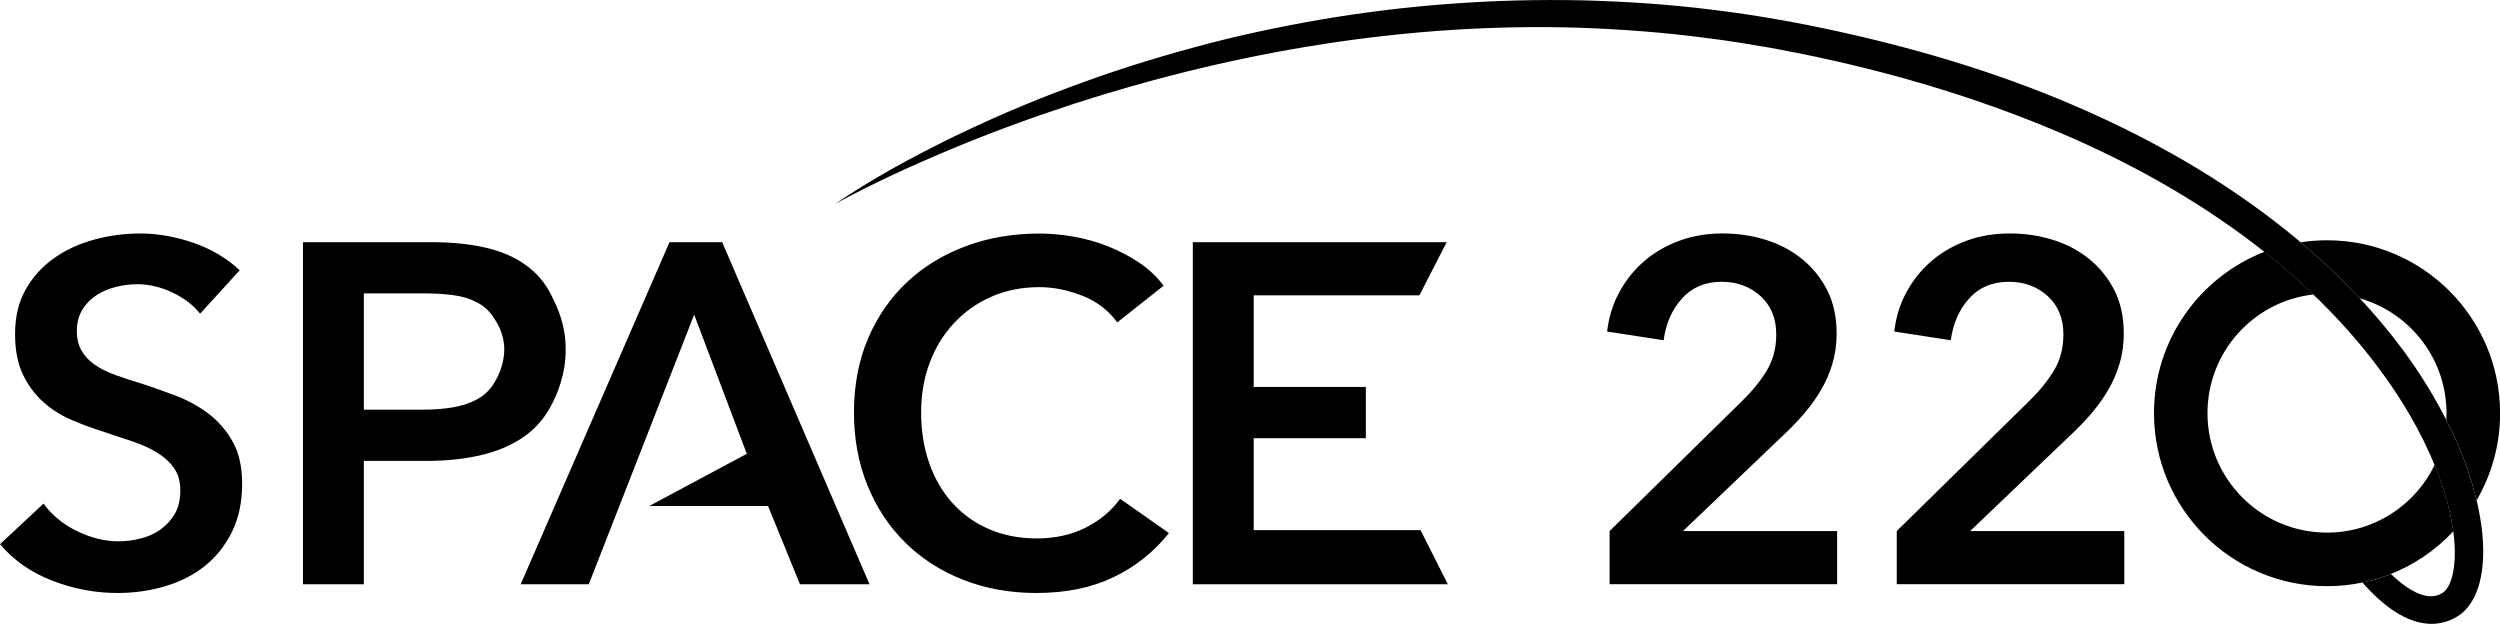
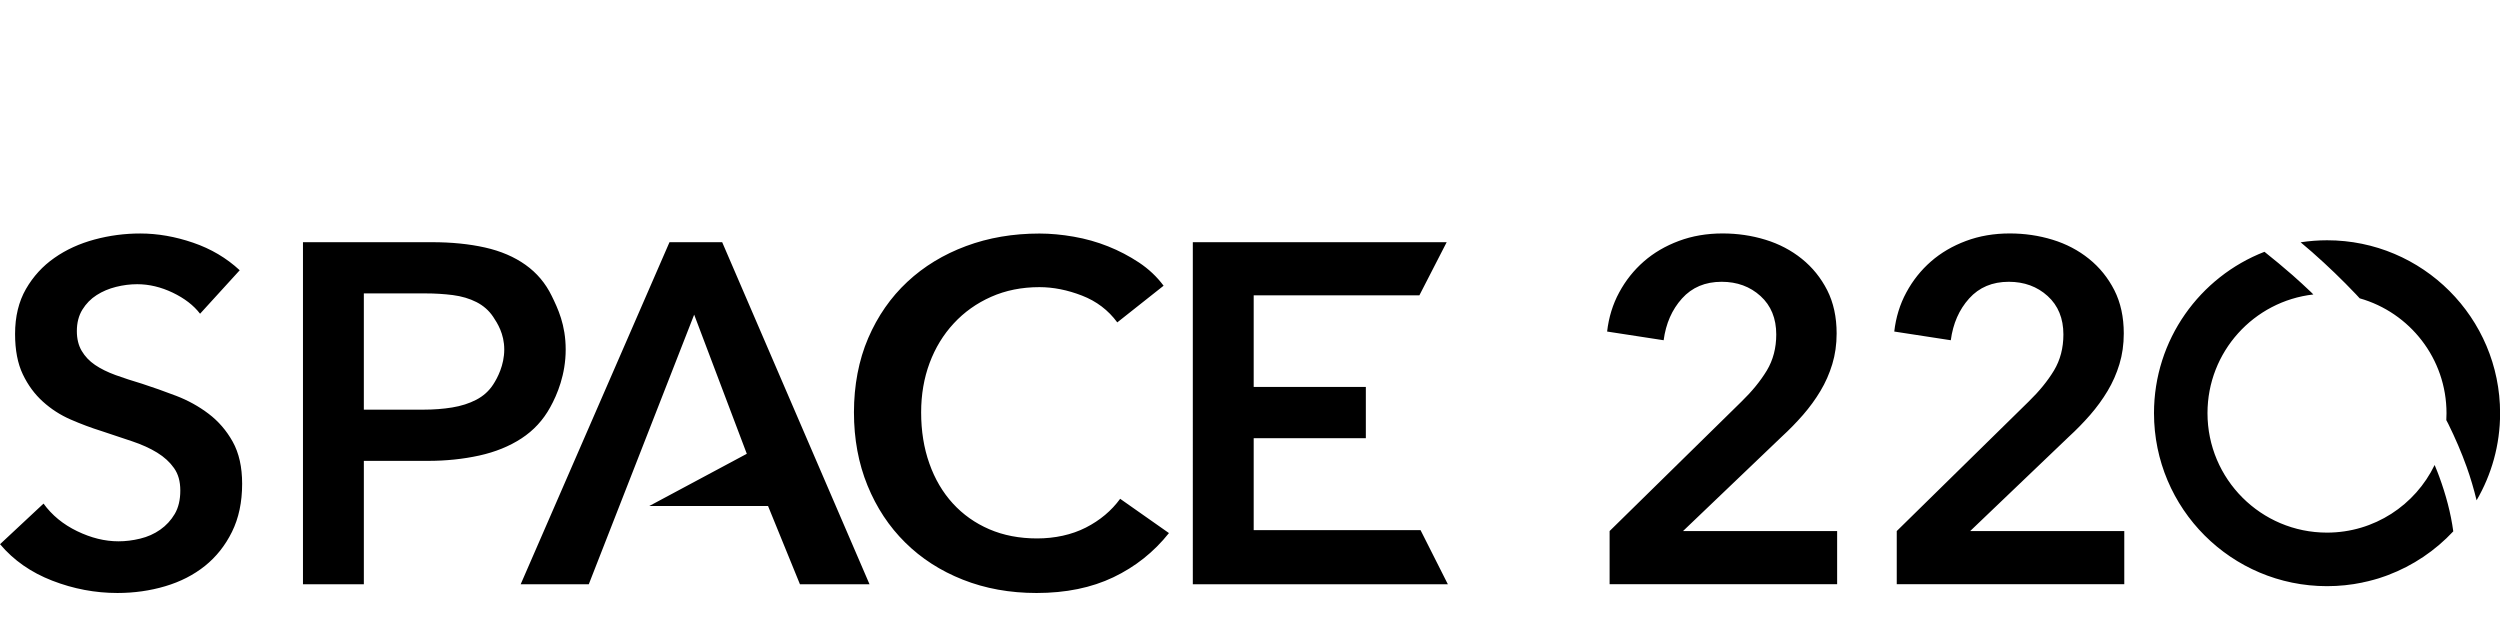
<svg xmlns="http://www.w3.org/2000/svg" viewBox="0 0 494.44 123.38" class="logo_svg" aria-label="Space 220">
  <style>.logo_type{fill:#000}.logo_type{fill:#000}</style>
  <g>
    <path d="M39.56 62.04c-1.27-1.66-3.07-3.04-5.4-4.16-2.33-1.11-4.67-1.67-7.02-1.67-1.4 0-2.8.18-4.2.53-1.4.35-2.68.89-3.82 1.62-1.15.73-2.09 1.69-2.82 2.87-.73 1.18-1.1 2.6-1.1 4.25 0 1.53.32 2.84.96 3.92.64 1.08 1.51 2.01 2.63 2.77s2.47 1.43 4.06 2.01c1.59.57 3.34 1.15 5.26 1.72 2.16.7 4.41 1.5 6.74 2.39 2.32.89 4.46 2.07 6.4 3.54 1.94 1.47 3.54 3.31 4.78 5.54 1.24 2.23 1.86 5 1.86 8.31 0 3.63-.67 6.8-2.01 9.51-1.34 2.71-3.12 4.95-5.35 6.74-2.23 1.78-4.84 3.12-7.84 4.01-2.99.89-6.15 1.34-9.46 1.34-4.4 0-8.7-.81-12.9-2.44-4.2-1.63-7.64-4.03-10.32-7.21l8.6-8.03c1.66 2.29 3.87 4.11 6.64 5.45 2.77 1.34 5.49 2.01 8.17 2.01 1.4 0 2.83-.17 4.3-.53 1.46-.35 2.79-.94 3.97-1.77 1.18-.83 2.13-1.86 2.87-3.11.73-1.24 1.1-2.79 1.1-4.63s-.41-3.26-1.24-4.44c-.83-1.18-1.94-2.2-3.34-3.06-1.4-.86-3.06-1.61-4.97-2.25-1.91-.64-3.92-1.3-6.02-2.01-2.04-.64-4.08-1.4-6.12-2.29-2.04-.89-3.87-2.07-5.49-3.54-1.62-1.46-2.95-3.26-3.97-5.4-1.02-2.13-1.53-4.79-1.53-7.98 0-3.44.72-6.4 2.15-8.89 1.43-2.48 3.31-4.54 5.64-6.16 2.32-1.63 4.97-2.83 7.93-3.63 2.96-.8 5.97-1.19 9.03-1.19 3.44 0 6.93.61 10.46 1.82 3.54 1.21 6.61 3.03 9.22 5.45l-7.84 8.6ZM59.92 47.9h25.49c3.88 0 7.39.35 10.51 1.05 3.12.7 5.8 1.85 8.03 3.44 2.23 1.59 3.95 3.63 5.16 6.12 1.21 2.48 2.77 5.71 2.77 10.62s-1.65 8.88-3.06 11.42c-1.4 2.55-3.3 4.6-5.69 6.16-2.39 1.56-5.18 2.69-8.36 3.39-3.19.7-6.56 1.05-10.13 1.05H71.96v24.4H59.92V47.9Zm23.86 33.12c1.97 0 3.85-.14 5.64-.43 1.78-.29 3.38-.8 4.78-1.53 1.4-.73 2.52-1.74 3.34-3.01.83-1.27 2.19-3.81 2.19-6.93s-1.37-5.22-2.19-6.46c-.83-1.24-1.93-2.21-3.3-2.91-1.37-.7-2.93-1.16-4.68-1.39-1.75-.22-3.55-.33-5.4-.33h-12.2v22.99h11.82Zm137.19-17.26c-1.78-2.42-4.11-4.19-6.98-5.3-2.87-1.11-5.67-1.67-8.41-1.67-3.5 0-6.69.64-9.55 1.91-2.87 1.27-5.34 3.03-7.4 5.26-2.07 2.23-3.66 4.84-4.78 7.84-1.11 2.99-1.67 6.24-1.67 9.75 0 3.7.54 7.07 1.63 10.13 1.08 3.06 2.63 5.69 4.63 7.88 2.01 2.2 4.41 3.9 7.21 5.11 2.8 1.21 5.96 1.82 9.46 1.82s6.85-.72 9.65-2.15c2.8-1.43 5.06-3.33 6.78-5.69l9.65 6.78c-2.99 3.76-6.66 6.67-10.99 8.74-4.33 2.07-9.4 3.11-15.19 3.11-5.29 0-10.15-.88-14.57-2.63-4.43-1.75-8.23-4.2-11.42-7.36-3.19-3.15-5.67-6.91-7.45-11.27-1.78-4.36-2.68-9.19-2.68-14.48s.94-10.3 2.82-14.67c1.88-4.36 4.46-8.07 7.74-11.13 3.28-3.06 7.15-5.41 11.61-7.07 4.46-1.66 9.3-2.48 14.52-2.48 2.16 0 4.43.21 6.78.62 2.36.41 4.62 1.05 6.78 1.91s4.2 1.93 6.12 3.2c1.91 1.27 3.54 2.8 4.87 4.59l-9.17 7.26Zm14.94-15.86h50.21l-5.4 10.51h-32.77v18.12h22.18v10.13h-22.18v18.19h33l5.4 10.7h-50.44V47.9Zm82.42 57.14 26.09-25.61c2.1-2.04 3.77-4.09 5.02-6.16 1.24-2.07 1.86-4.44 1.86-7.12 0-3.18-1.04-5.72-3.11-7.6s-4.63-2.82-7.69-2.82c-3.25 0-5.86 1.1-7.84 3.3-1.98 2.2-3.19 4.95-3.63 8.26l-11.18-1.72c.32-2.8 1.11-5.38 2.39-7.74 1.27-2.36 2.9-4.4 4.87-6.12s4.28-3.07 6.93-4.06c2.64-.99 5.53-1.48 8.65-1.48 2.93 0 5.75.41 8.46 1.24 2.71.83 5.11 2.09 7.21 3.78 2.1 1.69 3.77 3.76 5.02 6.21 1.24 2.45 1.86 5.3 1.86 8.55 0 2.17-.29 4.19-.86 6.07-.57 1.88-1.35 3.65-2.34 5.3-.99 1.66-2.14 3.23-3.44 4.73-1.31 1.5-2.72 2.95-4.25 4.35l-19.49 18.63h30.48v10.51h-45v-10.51Zm56.79 0 26.09-25.61c2.1-2.04 3.77-4.09 5.02-6.16 1.24-2.07 1.86-4.44 1.86-7.12 0-3.18-1.04-5.72-3.11-7.6s-4.63-2.82-7.69-2.82c-3.25 0-5.86 1.1-7.84 3.3-1.98 2.2-3.19 4.95-3.63 8.26l-11.18-1.72c.32-2.8 1.11-5.38 2.39-7.74 1.27-2.36 2.9-4.4 4.87-6.12 1.97-1.72 4.28-3.07 6.93-4.06 2.64-.99 5.53-1.48 8.65-1.48 2.93 0 5.75.41 8.46 1.24 2.71.83 5.11 2.09 7.21 3.78 2.1 1.69 3.77 3.76 5.02 6.21 1.24 2.45 1.86 5.3 1.86 8.55 0 2.17-.29 4.19-.86 6.07-.57 1.88-1.35 3.65-2.34 5.3-.99 1.66-2.14 3.23-3.44 4.73-1.31 1.5-2.72 2.95-4.25 4.35l-19.49 18.63h30.48v10.51h-45v-10.51ZM142.83 47.9h-10.42l-29.43 67.65h13.47l20.84-53.32 10.41 27.52-19.28 10.32h23.48l6.31 15.48h13.76L142.83 47.9zm314.54 2.04c2.98 2.62 5.84 5.38 8.58 8.26.25.26.49.53.74.8 9.91 2.81 17.17 11.92 17.17 22.73 0 .46-.02.91-.04 1.36.12.24.26.47.38.72 1.37 2.78 2.61 5.63 3.66 8.57.76 2.14 1.41 4.33 1.95 6.57 2.95-5.06 4.65-10.94 4.65-17.21 0-18.9-15.32-34.22-34.22-34.22-1.78 0-3.52.14-5.23.4.8.67 1.59 1.34 2.38 2.03Zm9.86 65.26c.76-.15 1.51-.33 2.25-.54.28-.08.56-.15.84-.24.1-.03.21-.07.31-.1.4-.13.8-.26 1.2-.41.15-.06.31-.11.46-.17 4.96-1.87 9.36-4.85 12.91-8.65-.49-3.63-1.47-7.26-2.76-10.78-.24-.67-.51-1.33-.78-1.99-.05-.12-.1-.23-.15-.35-3.82 7.91-11.92 13.37-21.29 13.37-13.05 0-23.63-10.58-23.63-23.63 0-12.14 9.16-22.14 20.94-23.47l-.48-.48c-1.19-1.13-2.4-2.25-3.64-3.34-1.81-1.59-3.67-3.12-5.55-4.62-12.78 4.96-21.85 17.37-21.85 31.91 0 18.9 15.32 34.22 34.22 34.22 2.41 0 4.76-.25 7.02-.72 0 0-.01-.01-.01-.02Z" class="logo_type" />
-     <path d="M489.86 99.18c-.54-2.32-1.23-4.59-2.01-6.81-1.05-2.94-2.29-5.79-3.66-8.57-2.55-5.15-5.59-10.03-8.97-14.63-2.86-3.85-5.97-7.5-9.27-10.97-2.74-2.88-5.6-5.64-8.58-8.26-.92-.81-1.85-1.6-2.79-2.39-12.46-10.42-26.54-18.71-41.25-25.31-15.83-7.12-32.47-12.19-49.32-15.92-8.42-1.87-16.96-3.38-25.54-4.42C329.89.84 321.25.27 312.62.06c-17.28-.35-34.57.93-51.58 3.84-8.5 1.48-16.94 3.28-25.24 5.57-8.32 2.25-16.53 4.87-24.58 7.9-8.06 2.99-15.96 6.42-23.68 10.19-7.69 3.82-15.25 7.92-22.33 12.75 7.51-4.1 15.29-7.64 23.16-10.92 7.87-3.28 15.87-6.2 23.96-8.84 16.18-5.23 32.73-9.27 49.49-11.85 16.76-2.59 33.73-3.75 50.65-3.21 8.46.3 16.9.94 25.29 2.06 4.2.52 8.37 1.21 12.54 1.93 4.15.77 8.31 1.6 12.44 2.54 16.52 3.73 32.72 8.87 48.12 15.73 13.03 5.83 25.48 13.02 36.64 21.8 2.01 1.58 3.98 3.21 5.89 4.89 1.24 1.09 2.45 2.2 3.64 3.34 4.87 4.62 9.38 9.6 13.37 14.96 4.54 6.07 8.45 12.64 11.25 19.6.27.66.53 1.32.78 1.99 1.3 3.58 2.3 7.26 2.78 10.93.04.27.08.55.11.82.21 1.97.26 3.93.05 5.78-.2 1.82-.71 3.61-1.51 4.65-.4.53-.71.75-1.39 1.07-.6.26-1.22.37-1.91.34-1.38-.05-3.01-.76-4.54-1.8-1.08-.74-2.13-1.62-3.14-2.58l-.01-.01c-.92.36-1.85.7-2.8.98-.93.27-1.88.5-2.84.69.19.22.38.44.58.66 1.54 1.68 3.22 3.28 5.2 4.67 1.98 1.35 4.33 2.62 7.25 2.83 1.45.1 2.99-.15 4.36-.73.7-.31 1.27-.59 1.98-1.12.66-.49 1.21-1.07 1.66-1.66.91-1.19 1.47-2.45 1.87-3.68.4-1.23.63-2.45.79-3.65.29-2.4.24-4.73.02-7.02-.22-2.15-.59-4.26-1.07-6.32Z" class="logo_accent" />
  </g>
</svg>